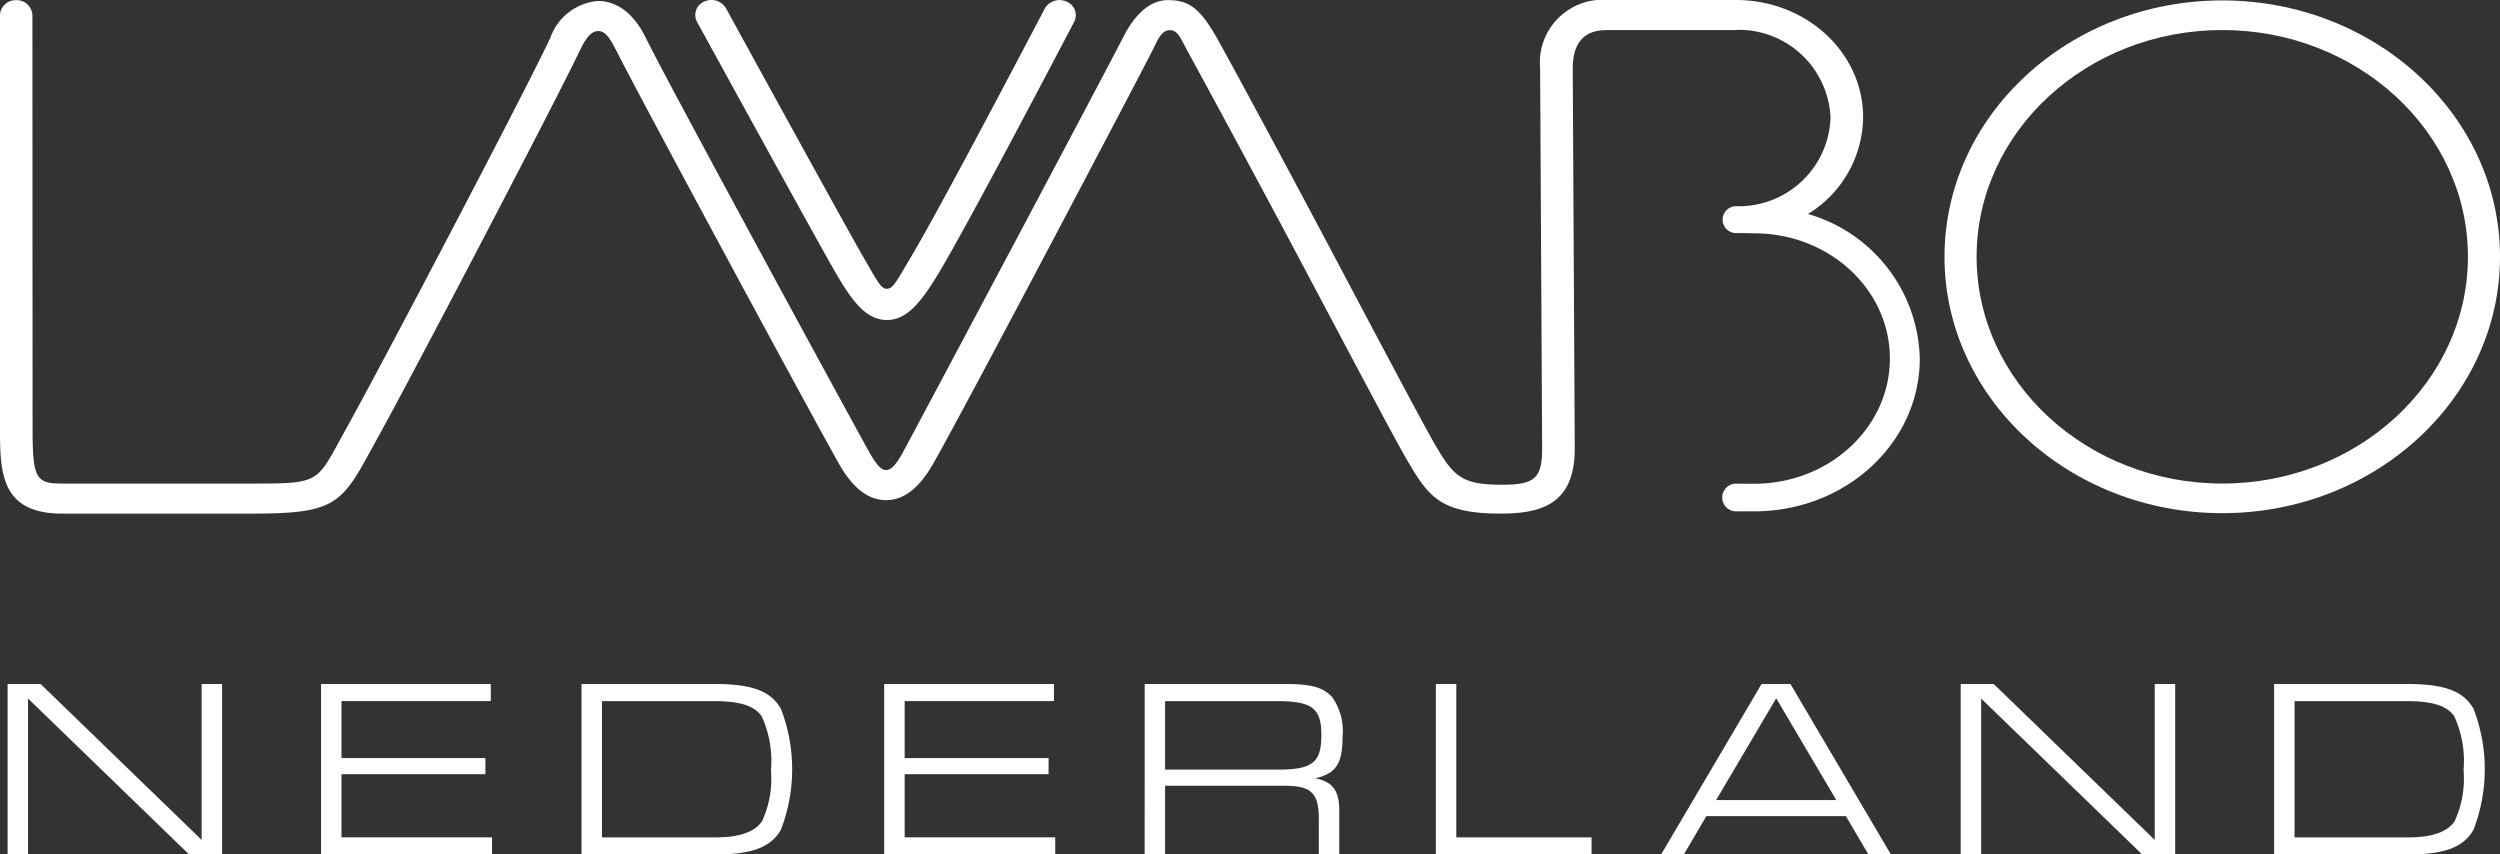
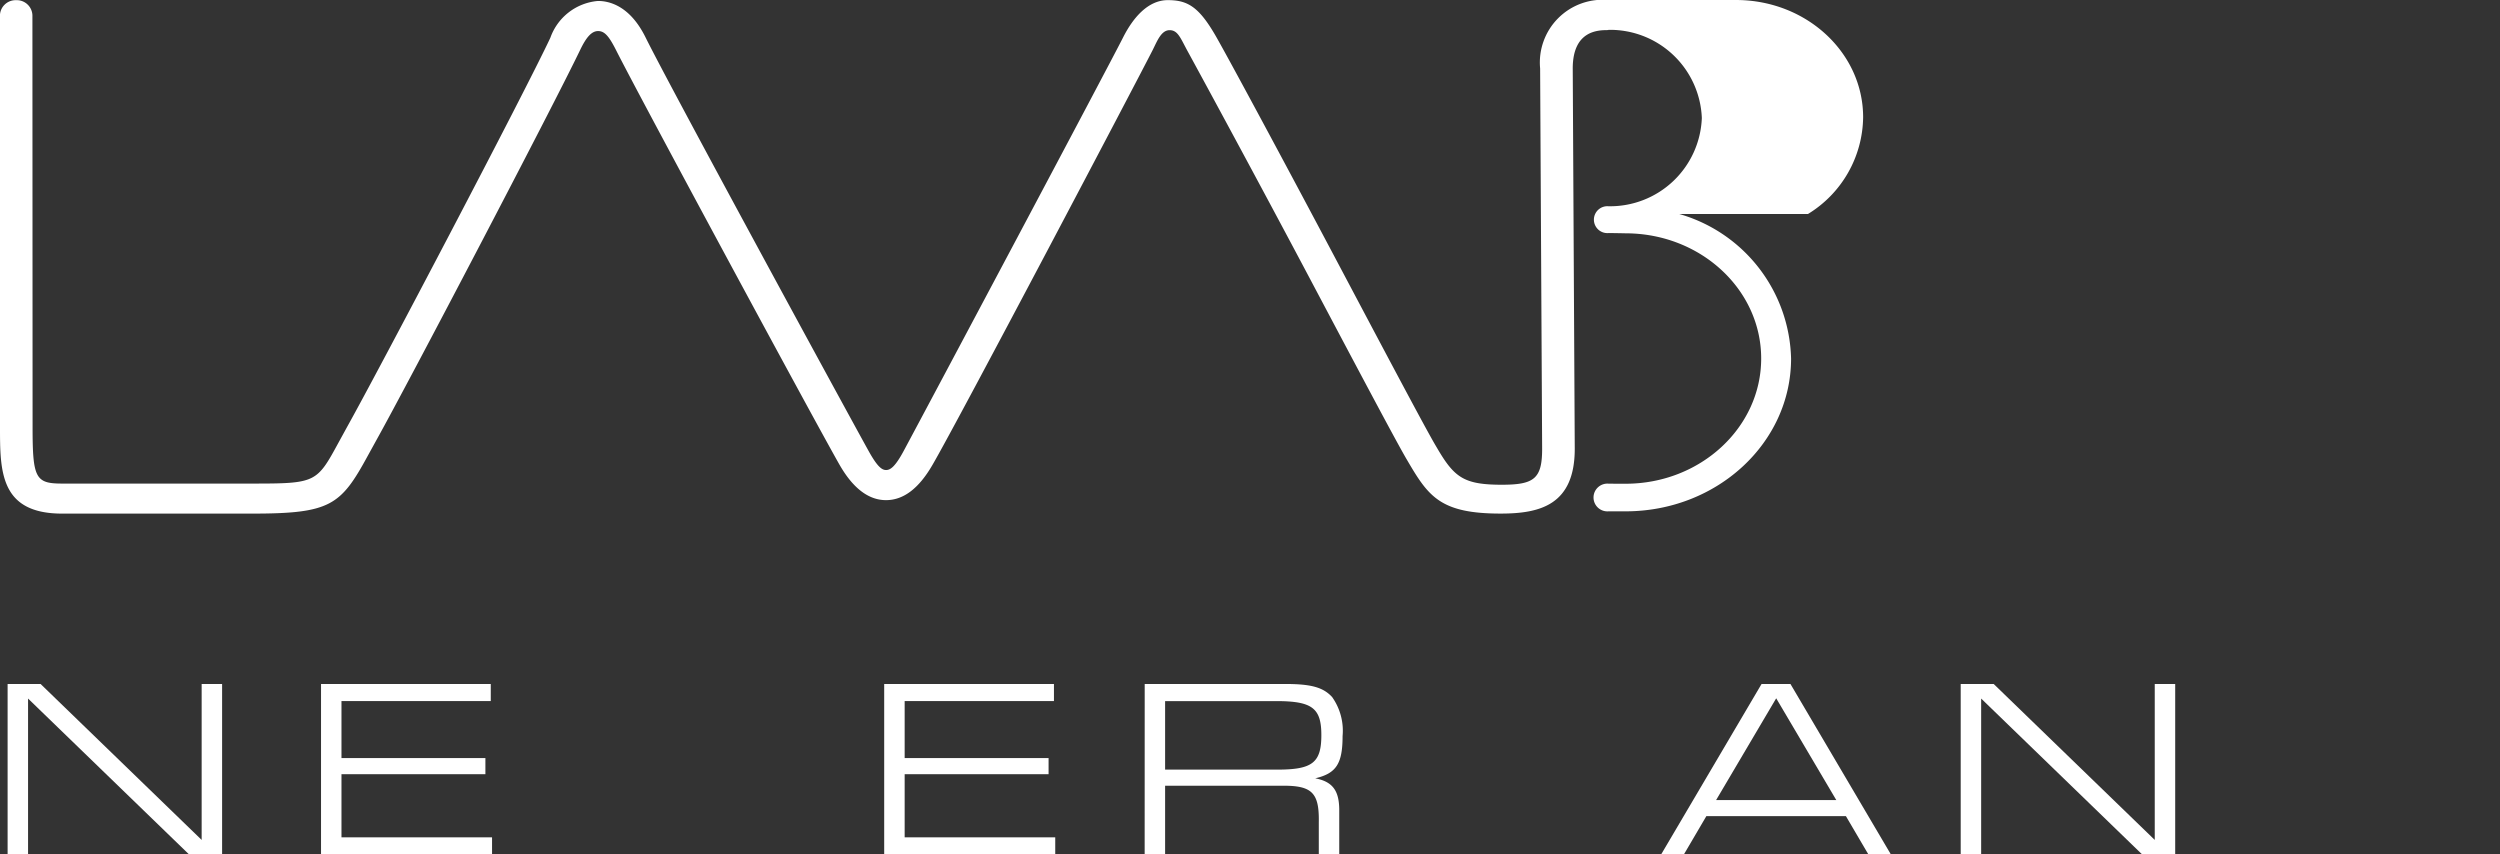
<svg xmlns="http://www.w3.org/2000/svg" id="Group_1265" data-name="Group 1265" width="168.21" height="57.494" viewBox="0 0 168.21 57.494">
  <rect x="0" y="0" width="168.21" height="57.494" fill="#333333" stroke="none" />
  <defs>
    <clipPath id="clip-path">
      <rect id="Rectangle_5" data-name="Rectangle 5" width="168.21" height="57.494" fill="#fff" />
    </clipPath>
  </defs>
  <g id="Group_3" data-name="Group 3" clip-path="url(#clip-path)">
-     <path id="Path_13" data-name="Path 13" d="M511.011,17.359c0,9.512,8.384,17.251,18.688,17.251s18.689-7.739,18.689-17.251S540,.11,529.7.11s-18.688,7.737-18.688,17.249m2.16,0c0-8.412,7.416-15.256,16.529-15.256s16.53,6.844,16.53,15.256-7.416,15.258-16.53,15.258-16.529-6.845-16.529-15.258" transform="translate(-380.178 -0.082)" fill="#fff" />
-     <path id="Path_14" data-name="Path 14" d="M207.69.13a1.144,1.144,0,0,0-1.482.43h0c-1.707,3.26-7.077,13.476-8.96,16.647-1.007,1.693-1.245,2.231-1.684,2.231-.4,0-.666-.567-1.622-2.22-1.037-1.794-6.948-12.557-9.2-16.667l0,0a1.139,1.139,0,0,0-1.475-.428.973.973,0,0,0-.463,1.362h0c2.271,4.139,8.155,14.851,9.213,16.682,1.1,1.905,2.06,3.362,3.542,3.37,1.363.008,2.324-1.175,3.622-3.36,1.931-3.25,7.283-13.436,9.007-16.727A.976.976,0,0,0,207.69.13" transform="translate(-135.901 -0.006)" fill="#fff" />
-     <path id="Path_15" data-name="Path 15" d="M121.647,14.4a7.733,7.733,0,0,0,3.712-6.506c0-4.339-3.793-7.859-8.486-7.892h-8.66a4.224,4.224,0,0,0-4.587,4.606l.135,25.594c0,2.005-.535,2.414-2.708,2.414-2.563,0-3.2-.492-4.355-2.46l-.112-.19c-.692-1.173-3.495-6.465-6.462-12.067-3.682-6.955-7.533-14.1-8.317-15.463C80.667.453,79.905.01,78.574.01s-2.342,1.183-3.016,2.525c-.956,1.9-13.09,24.71-14.755,27.807-.576,1.071-.9,1.285-1.183,1.285s-.59-.224-1.176-1.281c-1.511-2.722-13.416-24.6-15.006-27.823C42.379.371,40.97.06,40.224.067A3.73,3.73,0,0,0,37.031,2.54C35.273,6.289,25.45,24.979,23.344,28.745l-.548,1c-1.491,2.741-1.519,2.793-5.86,2.793H4.183c-1.8,0-1.991-.357-1.991-3.819L2.181,1.022A1.054,1.054,0,0,0,1.087.013,1.056,1.056,0,0,0,0,.965V28.714c0,3.006,0,5.845,4.183,5.845H16.936c5.307,0,5.988-.542,7.82-3.91l.537-.975C27.406,25.893,37.192,7.2,39.044,3.344c.411-.855.772-1.253,1.2-1.253s.725.333,1.2,1.27C43.067,6.587,54.952,28.589,56.5,31.294c.9,1.562,1.942,2.356,3.109,2.358s2.2-.767,3.122-2.354C64.513,28.237,76.6,5.263,77.567,3.347c.3-.6.57-1.316,1.13-1.316s.732.539,1.212,1.417c.713,1.3,4.75,8.737,8.246,15.338,2.978,5.622,5.791,10.934,6.506,12.145l.111.189c1.366,2.321,2.2,3.437,6.194,3.437,2.624,0,4.99-.559,4.99-4.358L105.82,4.607c0-2.581,1.738-2.581,2.393-2.581h8.66V2.01a6.176,6.176,0,0,1,6.293,5.934,6.177,6.177,0,0,1-6.293,5.934h0a.905.905,0,1,0,.007,1.805c.4,0,.8.01,1.185.017,5.025.016,9.094,3.781,9.094,8.424s-4.086,8.425-9.126,8.425c-.392,0-.769,0-1.152-.006a.934.934,0,1,0,0,1.863c.012,0,.023,0,.035,0,.369,0,.741,0,1.118,0,6.152,0,11.137-4.6,11.137-10.282a10.383,10.383,0,0,0-7.523-9.724" transform="translate(0 -0.001)" fill="#fff" />
+     <path id="Path_15" data-name="Path 15" d="M121.647,14.4a7.733,7.733,0,0,0,3.712-6.506c0-4.339-3.793-7.859-8.486-7.892h-8.66a4.224,4.224,0,0,0-4.587,4.606l.135,25.594c0,2.005-.535,2.414-2.708,2.414-2.563,0-3.2-.492-4.355-2.46l-.112-.19c-.692-1.173-3.495-6.465-6.462-12.067-3.682-6.955-7.533-14.1-8.317-15.463C80.667.453,79.905.01,78.574.01s-2.342,1.183-3.016,2.525c-.956,1.9-13.09,24.71-14.755,27.807-.576,1.071-.9,1.285-1.183,1.285s-.59-.224-1.176-1.281c-1.511-2.722-13.416-24.6-15.006-27.823C42.379.371,40.97.06,40.224.067A3.73,3.73,0,0,0,37.031,2.54C35.273,6.289,25.45,24.979,23.344,28.745l-.548,1c-1.491,2.741-1.519,2.793-5.86,2.793H4.183c-1.8,0-1.991-.357-1.991-3.819L2.181,1.022A1.054,1.054,0,0,0,1.087.013,1.056,1.056,0,0,0,0,.965V28.714c0,3.006,0,5.845,4.183,5.845H16.936c5.307,0,5.988-.542,7.82-3.91l.537-.975C27.406,25.893,37.192,7.2,39.044,3.344c.411-.855.772-1.253,1.2-1.253s.725.333,1.2,1.27C43.067,6.587,54.952,28.589,56.5,31.294c.9,1.562,1.942,2.356,3.109,2.358s2.2-.767,3.122-2.354C64.513,28.237,76.6,5.263,77.567,3.347c.3-.6.57-1.316,1.13-1.316s.732.539,1.212,1.417c.713,1.3,4.75,8.737,8.246,15.338,2.978,5.622,5.791,10.934,6.506,12.145l.111.189c1.366,2.321,2.2,3.437,6.194,3.437,2.624,0,4.99-.559,4.99-4.358L105.82,4.607c0-2.581,1.738-2.581,2.393-2.581V2.01a6.176,6.176,0,0,1,6.293,5.934,6.177,6.177,0,0,1-6.293,5.934h0a.905.905,0,1,0,.007,1.805c.4,0,.8.01,1.185.017,5.025.016,9.094,3.781,9.094,8.424s-4.086,8.425-9.126,8.425c-.392,0-.769,0-1.152-.006a.934.934,0,1,0,0,1.863c.012,0,.023,0,.035,0,.369,0,.741,0,1.118,0,6.152,0,11.137-4.6,11.137-10.282a10.383,10.383,0,0,0-7.523-9.724" transform="translate(0 -0.001)" fill="#fff" />
    <path id="Path_16" data-name="Path 16" d="M2,179.751H4.219l10.837,10.493V179.751h1.376v11.473H14.213L3.376,180.731v10.493H2Z" transform="translate(-1.488 -133.73)" fill="#fff" />
    <path id="Path_17" data-name="Path 17" d="M84.366,179.751H95.787V180.9H85.742v3.836h9.684v1.084H85.742v4.249H95.873v1.152H84.366Z" transform="translate(-62.766 -133.73)" fill="#fff" />
-     <path id="Path_18" data-name="Path 18" d="M152.824,179.751h8.927c2.529,0,3.8.464,4.489,1.669a11.312,11.312,0,0,1,0,8.136c-.688,1.2-1.961,1.669-4.489,1.669h-8.927Zm9.031,10.321c1.617,0,2.666-.378,3.131-1.118a6.866,6.866,0,0,0,.585-3.406,7.258,7.258,0,0,0-.619-3.612c-.465-.705-1.445-1.032-3.2-1.032H154.2v9.168Z" transform="translate(-113.697 -133.73)" fill="#fff" />
    <path id="Path_19" data-name="Path 19" d="M232.368,179.751H243.79V180.9H233.745v3.836h9.684v1.084h-9.684v4.249h10.132v1.152H232.368Z" transform="translate(-172.876 -133.73)" fill="#fff" />
    <path id="Path_20" data-name="Path 20" d="M300.827,179.751h9.461c1.737,0,2.546.224,3.148.877a3.92,3.92,0,0,1,.705,2.632c0,1.858-.43,2.511-1.841,2.838,1.17.224,1.617.825,1.617,2.15v2.976h-1.376V189.04c.034-1.978-.464-2.46-2.46-2.443H302.2v4.627h-1.376Zm8.927,5.762c2.356,0,2.959-.464,2.959-2.322,0-1.823-.619-2.288-3.045-2.288H302.2v4.61Z" transform="translate(-223.807 -133.73)" fill="#fff" />
-     <path id="Path_21" data-name="Path 21" d="M377.349,179.751h1.376v10.321h9.1v1.152H377.349Z" transform="translate(-280.738 -133.73)" fill="#fff" />
    <path id="Path_22" data-name="Path 22" d="M439.581,188.644l-1.514,2.58h-1.531l6.76-11.473h1.944L452,191.224h-1.514l-1.514-2.58Zm4.7-7.93-4.042,6.846h8.084Z" transform="translate(-324.771 -133.73)" fill="#fff" />
    <path id="Path_23" data-name="Path 23" d="M515.274,179.751h2.219l10.837,10.493V179.751h1.376v11.473h-2.219L516.65,180.731v10.493h-1.376Z" transform="translate(-383.35 -133.73)" fill="#fff" />
-     <path id="Path_24" data-name="Path 24" d="M597.64,179.751h8.927c2.529,0,3.8.464,4.489,1.669a11.312,11.312,0,0,1,0,8.136c-.688,1.2-1.961,1.669-4.489,1.669H597.64Zm9.031,10.321c1.617,0,2.666-.378,3.131-1.118a6.867,6.867,0,0,0,.584-3.406,7.259,7.259,0,0,0-.619-3.612c-.464-.705-1.445-1.032-3.2-1.032h-7.552v9.168Z" transform="translate(-444.628 -133.73)" fill="#fff" />
  </g>
</svg>